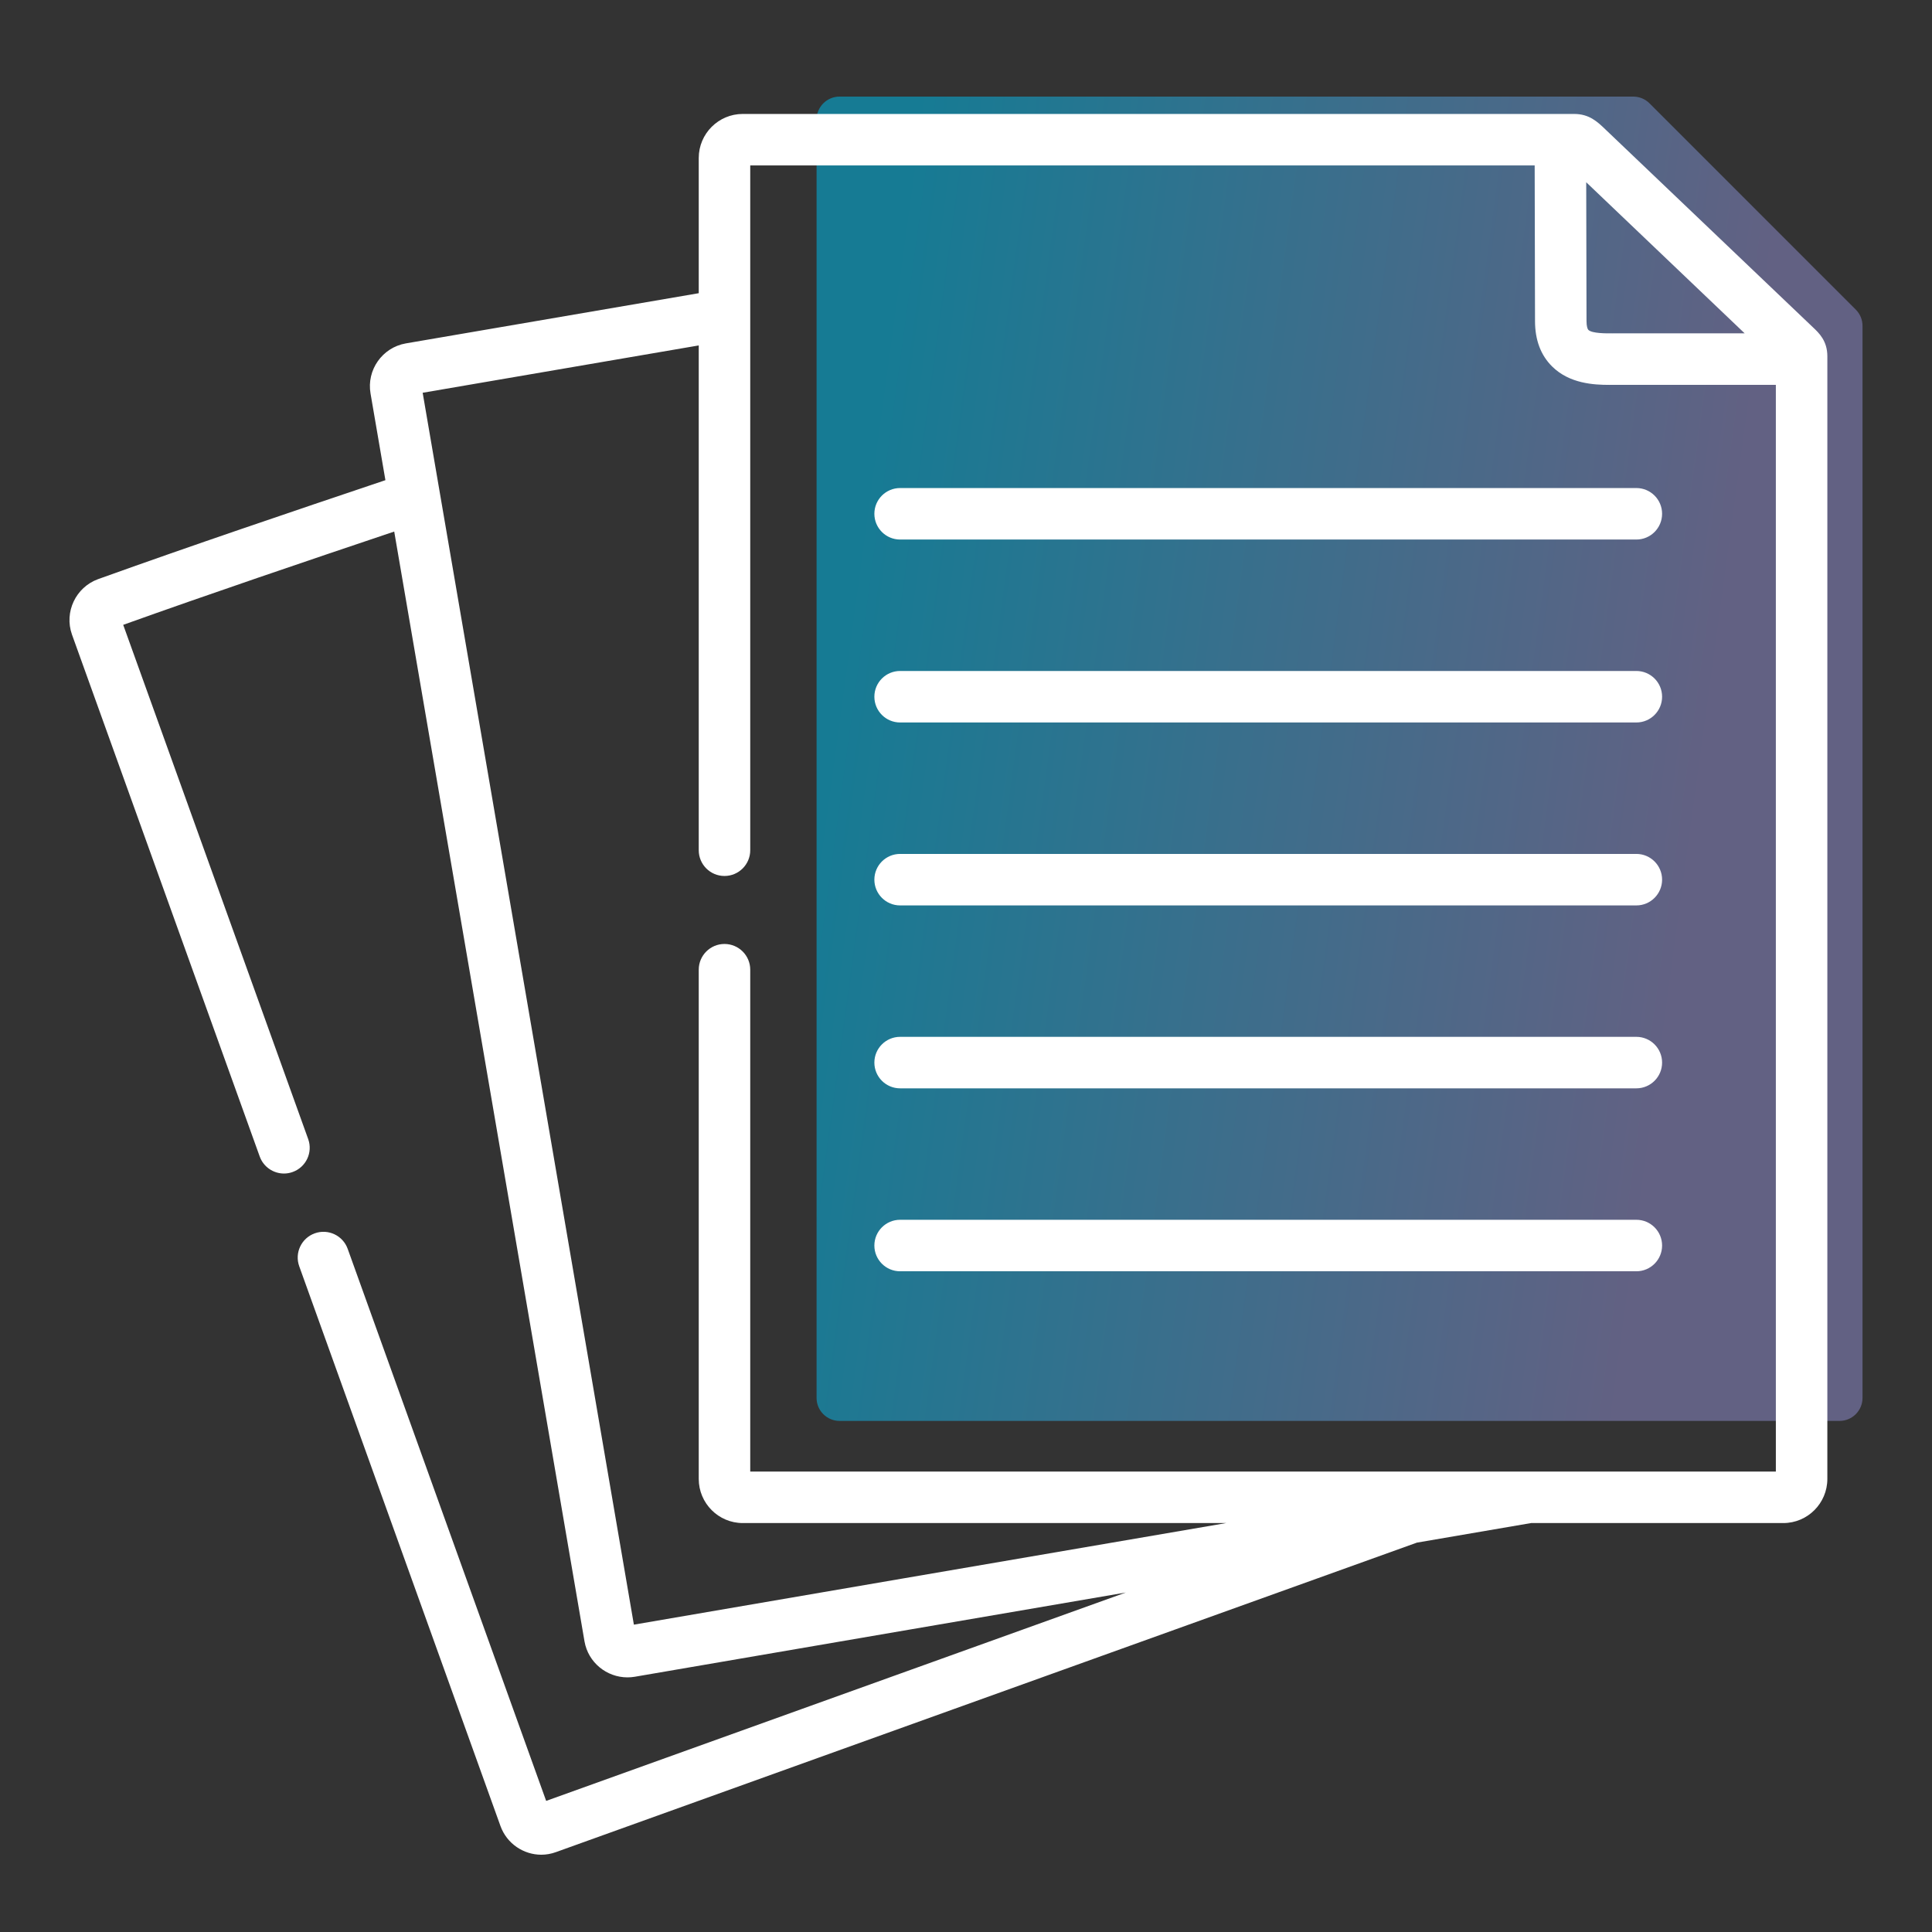
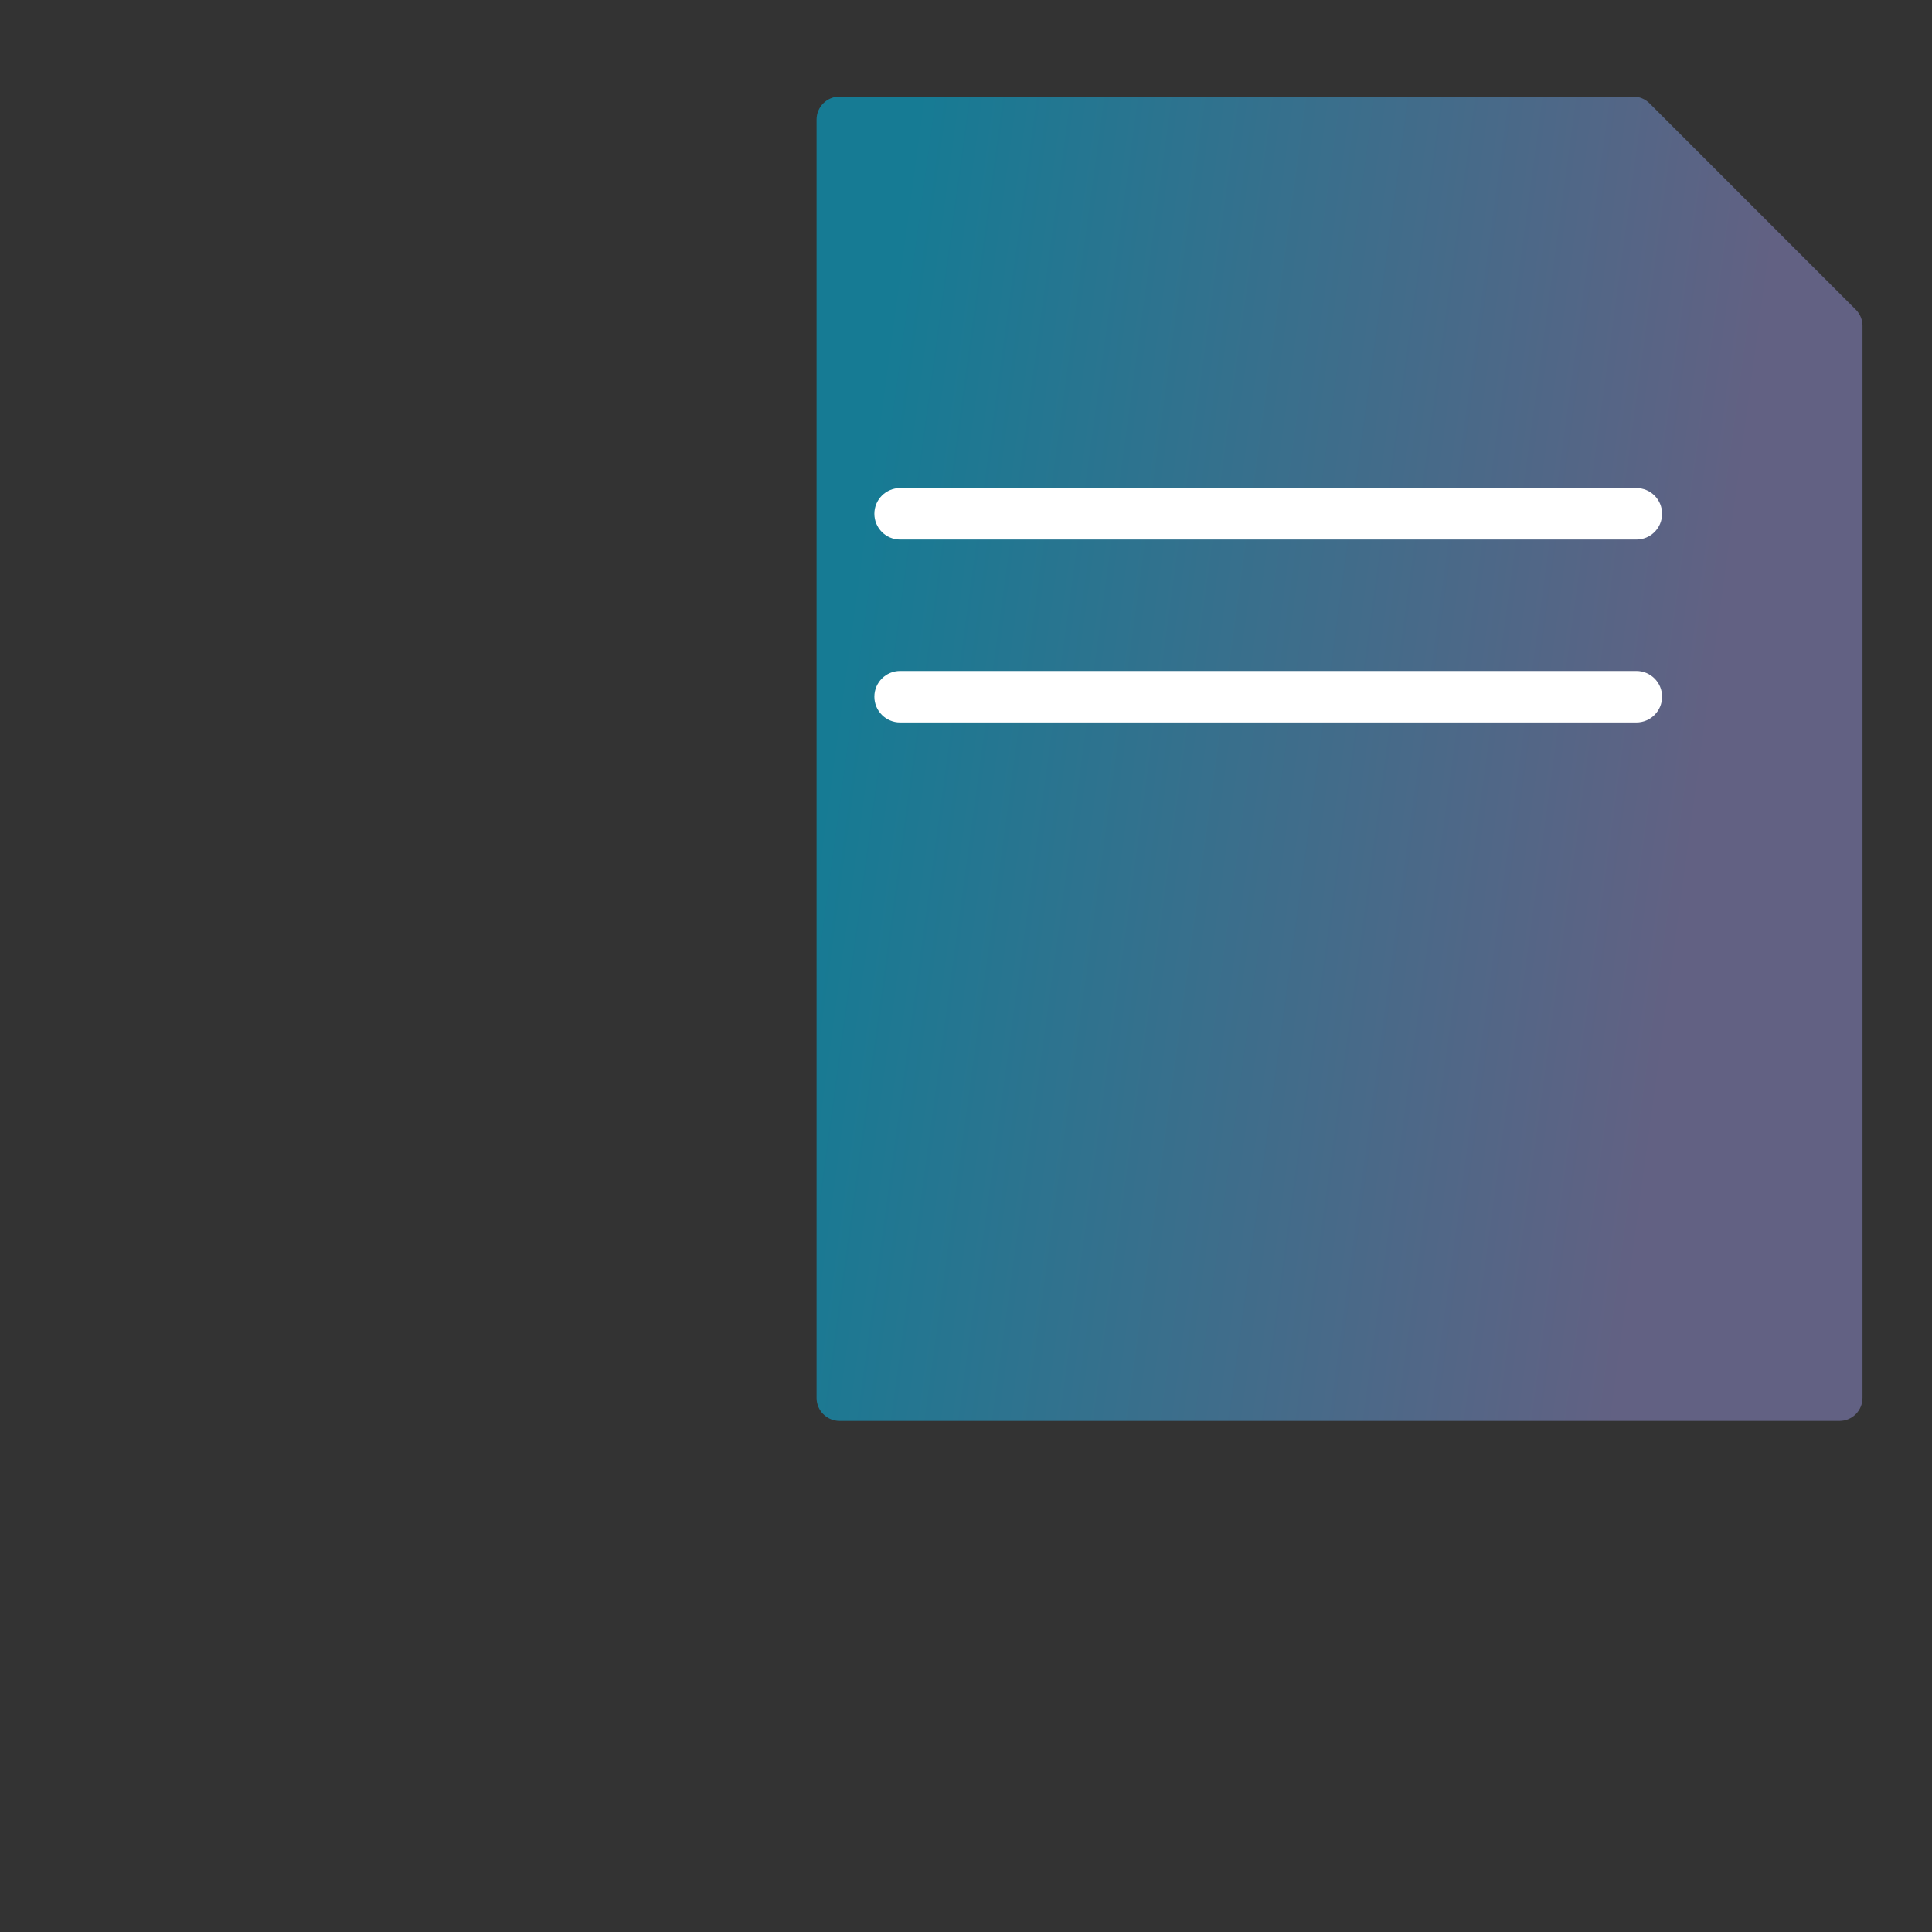
<svg xmlns="http://www.w3.org/2000/svg" width="84" height="84" viewBox="0 0 84 84" fill="none">
  <rect x="0" y="0" width="84" height="84" fill="#333333" stroke="none" />
  <path d="M35.503 60.779V5.2C35.503 4.648 35.951 4.2 36.503 4.2H71.011C71.276 4.2 71.531 4.305 71.718 4.493L80.686 13.461C80.874 13.648 80.979 13.903 80.979 14.168V60.779C80.979 61.331 80.531 61.779 79.979 61.779H36.503C35.951 61.779 35.503 61.331 35.503 60.779Z" fill="url(#paint0_linear)" />
-   <path d="M78.821 14.228C78.776 14.186 69.798 5.624 69.798 5.624C69.455 5.295 69.1 4.954 68.437 4.954H32.294C31.239 4.954 30.38 5.813 30.38 6.869V12.748L17.641 14.931C16.62 15.111 15.934 16.088 16.11 17.108L16.757 20.877C12.616 22.271 8.365 23.707 4.262 25.181C3.292 25.536 2.783 26.614 3.129 27.589L11.292 50.282C11.457 50.739 11.887 51.023 12.346 51.023C12.472 51.023 12.6 51.002 12.725 50.956C13.307 50.747 13.609 50.106 13.399 49.524L5.357 27.167C9.223 25.783 13.227 24.428 17.14 23.111L20.987 45.539L25.414 71.369C25.574 72.281 26.375 72.929 27.28 72.929C27.382 72.929 27.486 72.921 27.59 72.904L39.58 70.846L48.948 69.24L34.858 74.305L23.746 78.3L15.117 54.298C14.908 53.716 14.267 53.414 13.685 53.623C13.103 53.832 12.801 54.474 13.01 55.055L21.762 79.399C22.042 80.164 22.767 80.64 23.533 80.64C23.745 80.64 23.96 80.604 24.17 80.527L35.615 76.412L61.603 67.071L66.568 66.22H77.536C78.591 66.22 79.45 65.359 79.45 64.301V15.49C79.45 14.82 79.087 14.478 78.821 14.228ZM75.855 14.493H70.253L70.114 14.494C69.846 14.496 69.218 14.501 69.058 14.342C69.022 14.306 68.979 14.184 68.979 13.957L68.966 7.924L75.855 14.493ZM77.211 63.981H32.619V42.161C32.619 41.543 32.118 41.042 31.499 41.042C30.881 41.042 30.38 41.543 30.38 42.161V64.301C30.38 65.359 31.239 66.22 32.294 66.22H53.314L39.201 68.639L27.56 70.637L23.194 45.16L18.377 17.077L30.38 15.019V36.967C30.38 37.585 30.881 38.086 31.499 38.086C32.117 38.086 32.619 37.585 32.619 36.967V7.193H66.725L66.74 13.959C66.74 14.78 66.989 15.443 67.481 15.931C68.237 16.682 69.305 16.734 69.968 16.734C70.025 16.734 70.079 16.734 70.13 16.733L77.211 16.733V63.981Z" fill="white" />
  <path d="M38.016 22.338C38.016 22.957 38.517 23.458 39.135 23.458H71.146C71.764 23.458 72.265 22.957 72.265 22.338C72.265 21.72 71.764 21.219 71.146 21.219H39.135C38.517 21.219 38.016 21.72 38.016 22.338Z" fill="white" />
  <path d="M71.146 29.173H39.135C38.517 29.173 38.016 29.674 38.016 30.292C38.016 30.911 38.517 31.412 39.135 31.412H71.146C71.764 31.412 72.265 30.911 72.265 30.292C72.265 29.674 71.764 29.173 71.146 29.173Z" fill="white" />
-   <path d="M71.146 37.127H39.135C38.517 37.127 38.016 37.628 38.016 38.246C38.016 38.864 38.517 39.366 39.135 39.366H71.146C71.764 39.366 72.265 38.864 72.265 38.246C72.265 37.628 71.764 37.127 71.146 37.127Z" fill="white" />
-   <path d="M71.146 45.08H39.135C38.517 45.08 38.016 45.581 38.016 46.2C38.016 46.818 38.517 47.319 39.135 47.319H71.146C71.764 47.319 72.265 46.818 72.265 46.2C72.265 45.581 71.764 45.08 71.146 45.08Z" fill="white" />
-   <path d="M71.146 53.034H39.135C38.517 53.034 38.016 53.535 38.016 54.154C38.016 54.772 38.517 55.273 39.135 55.273H71.146C71.764 55.273 72.265 54.772 72.265 54.154C72.265 53.535 71.764 53.034 71.146 53.034Z" fill="white" />
  <defs>
    <linearGradient id="paint0_linear" x1="39.956" y1="4.2" x2="77.373" y2="9.286" gradientUnits="userSpaceOnUse">
      <stop stop-color="#167B94" />
      <stop offset="1" stop-color="#626183" />
    </linearGradient>
  </defs>
</svg>